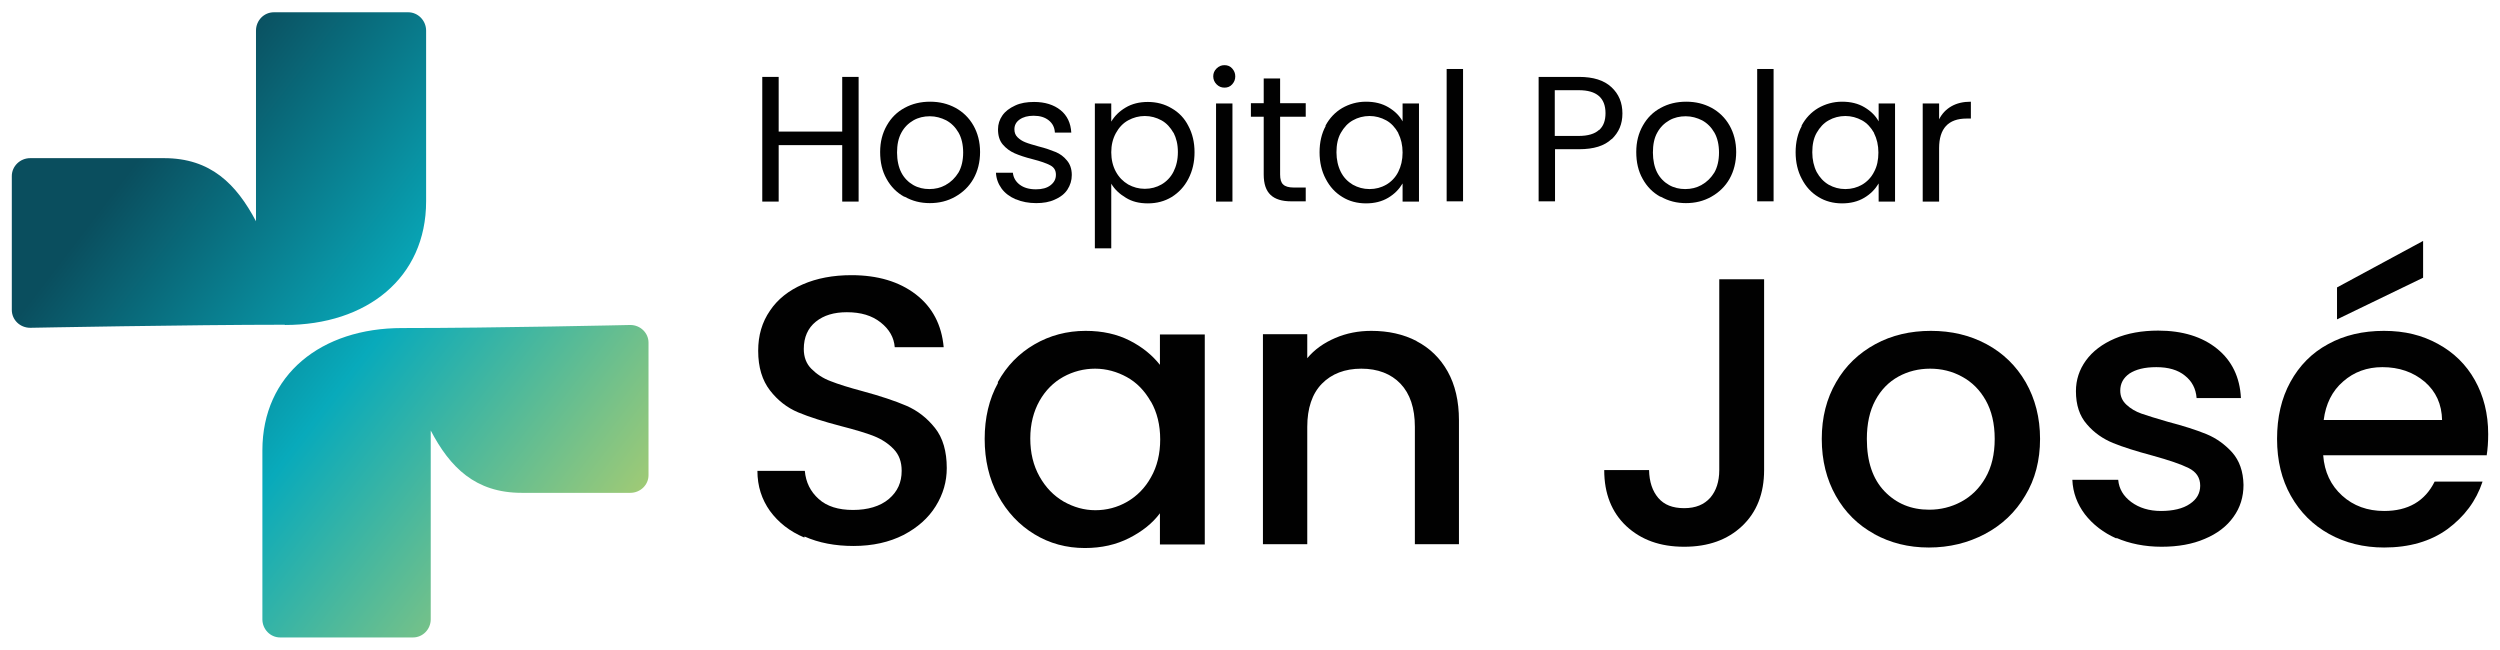
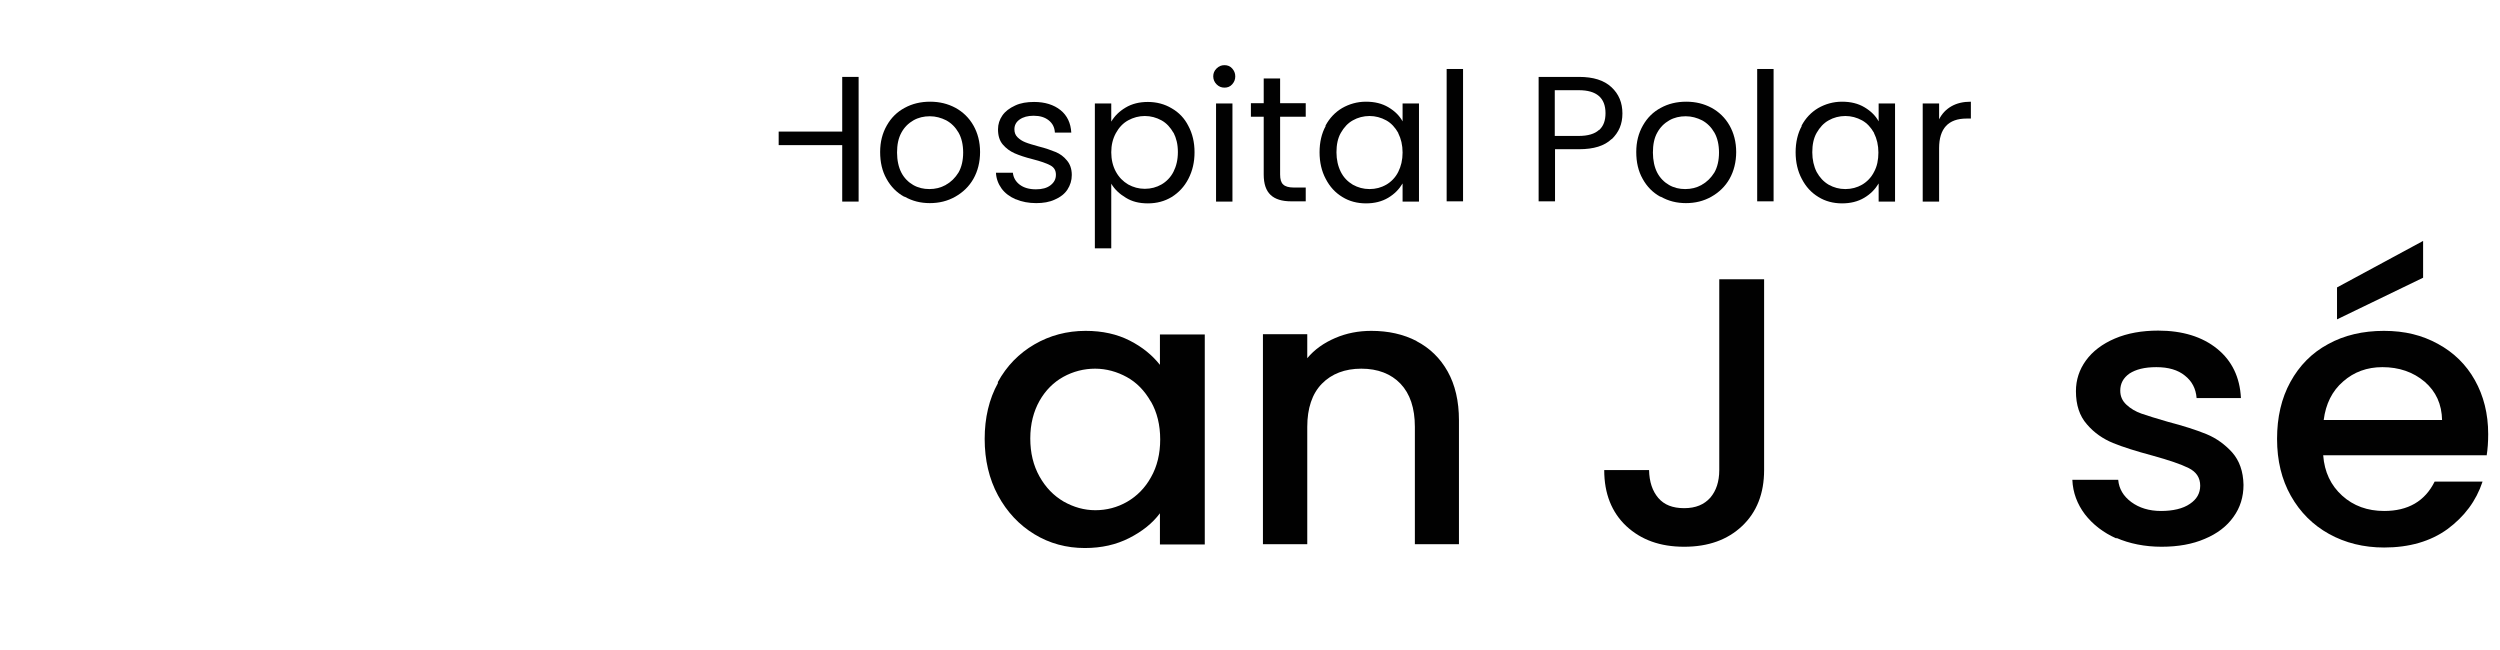
<svg xmlns="http://www.w3.org/2000/svg" width="177" height="46" viewBox="0 0 177 46" fill="none">
-   <path d="M20.155 22.991C13.462 22.991 2.142 23.208 2.142 23.208C1.416 23.208 0.836 22.647 0.836 21.942V12.463C0.836 11.776 1.416 11.197 2.142 11.197H11.611C14.913 11.197 16.727 13.024 18.124 15.665V2.171C18.124 1.448 18.686 0.869 19.394 0.869H28.899C29.589 0.869 30.169 1.448 30.169 2.171V14.254C30.169 19.681 25.96 23.009 20.174 23.009L20.155 22.991ZM44.609 23.009C44.609 23.009 35.085 23.226 28.464 23.226C22.75 23.226 18.577 26.518 18.577 31.89V43.847C18.577 44.552 19.14 45.131 19.829 45.131H29.244C29.933 45.131 30.496 44.552 30.496 43.847V30.48C31.856 33.084 33.652 34.893 36.935 34.893H44.627C45.335 34.893 45.915 34.332 45.915 33.645V24.257C45.915 23.57 45.335 23.009 44.627 23.009H44.609Z" fill="url(#paint0_linear_1_281)" />
-   <path d="M56.945 38.058C55.911 37.624 55.112 36.991 54.514 36.177C53.933 35.363 53.625 34.423 53.625 33.337H56.981C57.053 34.151 57.38 34.803 57.961 35.327C58.541 35.852 59.357 36.105 60.391 36.105C61.425 36.105 62.314 35.852 62.931 35.327C63.548 34.803 63.838 34.151 63.838 33.337C63.838 32.704 63.657 32.198 63.276 31.8C62.895 31.402 62.423 31.094 61.879 30.877C61.335 30.66 60.536 30.425 59.557 30.172C58.305 29.846 57.289 29.521 56.509 29.195C55.729 28.869 55.058 28.345 54.514 27.64C53.97 26.934 53.679 26.012 53.679 24.836C53.679 23.75 53.952 22.81 54.514 21.996C55.058 21.182 55.838 20.567 56.836 20.133C57.834 19.699 58.976 19.482 60.282 19.482C62.133 19.482 63.657 19.934 64.836 20.838C66.015 21.743 66.668 22.991 66.813 24.583H63.348C63.294 23.895 62.967 23.316 62.351 22.828C61.734 22.34 60.954 22.105 59.956 22.105C59.049 22.105 58.323 22.322 57.761 22.774C57.199 23.226 56.908 23.877 56.908 24.709C56.908 25.288 57.09 25.758 57.453 26.12C57.815 26.482 58.269 26.789 58.813 26.988C59.357 27.205 60.119 27.441 61.063 27.694C62.332 28.038 63.366 28.381 64.165 28.725C64.963 29.069 65.634 29.593 66.196 30.299C66.759 31.004 67.031 31.963 67.031 33.138C67.031 34.097 66.777 34.983 66.251 35.834C65.725 36.684 64.963 37.353 63.965 37.877C62.967 38.384 61.788 38.655 60.428 38.655C59.14 38.655 57.979 38.438 56.963 37.986L56.945 38.058Z" fill="#010101" />
  <path d="M70.641 27.061C71.275 25.903 72.146 25.017 73.235 24.384C74.323 23.751 75.538 23.425 76.863 23.425C78.06 23.425 79.094 23.66 79.983 24.113C80.872 24.565 81.579 25.143 82.123 25.831V23.678H85.298V38.547H82.123V36.34C81.597 37.046 80.872 37.624 79.947 38.095C79.021 38.565 77.987 38.8 76.808 38.8C75.502 38.8 74.305 38.475 73.235 37.823C72.164 37.172 71.293 36.25 70.659 35.074C70.024 33.898 69.715 32.56 69.715 31.076C69.715 29.593 70.024 28.255 70.659 27.115L70.641 27.061ZM81.47 28.418C81.035 27.658 80.473 27.079 79.783 26.699C79.094 26.319 78.332 26.102 77.534 26.102C76.736 26.102 75.974 26.301 75.284 26.681C74.595 27.061 74.015 27.64 73.597 28.381C73.18 29.123 72.944 30.009 72.944 31.04C72.944 32.071 73.162 32.958 73.597 33.736C74.033 34.513 74.595 35.092 75.303 35.508C76.01 35.906 76.754 36.123 77.552 36.123C78.35 36.123 79.112 35.924 79.801 35.526C80.491 35.128 81.071 34.549 81.489 33.79C81.924 33.03 82.142 32.126 82.142 31.113C82.142 30.1 81.924 29.195 81.489 28.436L81.47 28.418Z" fill="#010101" />
  <path d="M100.282 24.149C101.226 24.637 101.969 25.361 102.495 26.301C103.022 27.242 103.294 28.399 103.294 29.756V38.529H100.173V30.226C100.173 28.888 99.829 27.875 99.158 27.169C98.486 26.464 97.543 26.102 96.382 26.102C95.221 26.102 94.278 26.464 93.588 27.169C92.899 27.875 92.554 28.906 92.554 30.226V38.529H89.416V23.66H92.554V25.361C93.062 24.746 93.734 24.275 94.532 23.932C95.33 23.588 96.183 23.425 97.09 23.425C98.287 23.425 99.357 23.66 100.3 24.149H100.282Z" fill="#010101" />
  <path d="M124.899 19.771V33.283C124.899 34.947 124.373 36.268 123.339 37.245C122.305 38.221 120.944 38.71 119.239 38.71C117.534 38.71 116.192 38.221 115.139 37.245C114.105 36.268 113.579 34.947 113.579 33.283H116.754C116.772 34.115 116.99 34.766 117.407 35.255C117.824 35.743 118.423 35.978 119.239 35.978C120.055 35.978 120.654 35.725 121.089 35.237C121.507 34.748 121.724 34.097 121.724 33.283V19.771H124.899Z" fill="#010101" />
-   <path d="M132.699 37.805C131.538 37.172 130.631 36.268 129.978 35.11C129.325 33.953 128.981 32.614 128.981 31.076C128.981 29.539 129.325 28.218 129.996 27.061C130.668 25.885 131.611 24.999 132.772 24.366C133.933 23.733 135.257 23.425 136.708 23.425C138.16 23.425 139.466 23.733 140.645 24.366C141.824 24.999 142.749 25.903 143.42 27.061C144.092 28.237 144.436 29.575 144.436 31.076C144.436 32.578 144.092 33.934 143.384 35.092C142.695 36.268 141.733 37.172 140.536 37.805C139.339 38.438 138.015 38.764 136.563 38.764C135.112 38.764 133.842 38.438 132.681 37.805H132.699ZM138.849 35.526C139.557 35.146 140.137 34.586 140.572 33.826C141.008 33.066 141.225 32.162 141.225 31.076C141.225 29.991 141.008 29.087 140.591 28.345C140.173 27.604 139.611 27.043 138.903 26.663C138.214 26.283 137.452 26.102 136.654 26.102C135.856 26.102 135.094 26.283 134.405 26.663C133.715 27.043 133.171 27.604 132.772 28.345C132.373 29.087 132.173 30.009 132.173 31.076C132.173 32.686 132.591 33.916 133.425 34.785C134.26 35.653 135.312 36.087 136.582 36.087C137.38 36.087 138.142 35.906 138.849 35.526Z" fill="#010101" />
  <path d="M149.86 38.131C148.917 37.715 148.173 37.136 147.611 36.412C147.067 35.689 146.758 34.875 146.722 33.971H149.969C150.024 34.604 150.332 35.128 150.894 35.544C151.457 35.96 152.164 36.177 152.999 36.177C153.833 36.177 154.559 36.014 155.048 35.671C155.538 35.345 155.774 34.911 155.774 34.387C155.774 33.826 155.502 33.41 154.958 33.139C154.414 32.867 153.561 32.578 152.382 32.252C151.239 31.945 150.314 31.655 149.606 31.366C148.899 31.076 148.264 30.642 147.756 30.045C147.23 29.448 146.976 28.671 146.976 27.694C146.976 26.898 147.212 26.174 147.683 25.523C148.155 24.872 148.844 24.348 149.733 23.968C150.622 23.588 151.656 23.407 152.799 23.407C154.522 23.407 155.919 23.841 156.971 24.691C158.024 25.541 158.586 26.717 158.658 28.182H155.52C155.466 27.513 155.194 26.988 154.686 26.59C154.196 26.192 153.525 25.994 152.672 25.994C151.819 25.994 151.221 26.156 150.767 26.446C150.332 26.753 150.114 27.151 150.114 27.658C150.114 28.056 150.259 28.381 150.55 28.652C150.84 28.924 151.203 29.141 151.62 29.286C152.037 29.43 152.672 29.629 153.488 29.864C154.595 30.154 155.502 30.443 156.209 30.733C156.917 31.022 157.534 31.474 158.042 32.035C158.55 32.614 158.822 33.374 158.84 34.332C158.84 35.182 158.604 35.942 158.132 36.593C157.661 37.263 156.971 37.787 156.101 38.149C155.23 38.529 154.196 38.71 153.035 38.71C151.874 38.71 150.767 38.493 149.824 38.077L149.86 38.131Z" fill="#010101" />
  <path d="M176.073 32.234H164.482C164.572 33.428 165.026 34.368 165.824 35.092C166.622 35.816 167.62 36.177 168.799 36.177C170.486 36.177 171.683 35.49 172.373 34.097H175.765C175.311 35.472 174.477 36.575 173.28 37.462C172.082 38.33 170.577 38.764 168.799 38.764C167.348 38.764 166.042 38.438 164.899 37.805C163.756 37.172 162.849 36.268 162.196 35.11C161.543 33.952 161.216 32.614 161.216 31.076C161.216 29.539 161.525 28.2 162.16 27.043C162.795 25.885 163.683 24.981 164.826 24.366C165.969 23.733 167.293 23.425 168.781 23.425C170.268 23.425 171.484 23.733 172.609 24.348C173.733 24.962 174.604 25.813 175.221 26.916C175.838 28.02 176.164 29.286 176.164 30.733C176.164 31.294 176.128 31.8 176.055 32.252L176.073 32.234ZM172.899 29.756C172.881 28.616 172.463 27.712 171.665 27.025C170.849 26.337 169.851 25.994 168.672 25.994C167.584 25.994 166.658 26.337 165.897 27.006C165.117 27.676 164.663 28.598 164.518 29.738H172.917L172.899 29.756ZM171.556 19.663L165.461 22.611V20.35L171.556 17.058V19.681V19.663Z" fill="#010101" />
-   <path d="M60.79 5.445V14.272H59.629V10.275H55.13V14.272H53.969V5.445H55.13V9.316H59.629V5.445H60.79Z" fill="#010101" />
+   <path d="M60.79 5.445V14.272H59.629V10.275H55.13V14.272H53.969H55.13V9.316H59.629V5.445H60.79Z" fill="#010101" />
  <path d="M64.019 13.929C63.493 13.639 63.076 13.223 62.767 12.663C62.459 12.12 62.314 11.487 62.314 10.763C62.314 10.04 62.477 9.425 62.786 8.882C63.094 8.339 63.511 7.923 64.055 7.634C64.582 7.345 65.18 7.2 65.851 7.2C66.523 7.2 67.103 7.345 67.647 7.634C68.173 7.923 68.609 8.339 68.917 8.882C69.226 9.425 69.389 10.058 69.389 10.763C69.389 11.469 69.226 12.12 68.917 12.663C68.609 13.205 68.173 13.621 67.629 13.929C67.085 14.236 66.486 14.381 65.833 14.381C65.18 14.381 64.6 14.236 64.055 13.929H64.019ZM66.976 13.079C67.339 12.88 67.629 12.59 67.865 12.21C68.083 11.831 68.192 11.342 68.192 10.8C68.192 10.257 68.083 9.768 67.865 9.389C67.647 9.009 67.357 8.719 66.994 8.52C66.632 8.339 66.251 8.231 65.833 8.231C65.416 8.231 65.017 8.321 64.672 8.52C64.328 8.719 64.037 8.991 63.82 9.389C63.602 9.787 63.511 10.257 63.511 10.8C63.511 11.342 63.62 11.849 63.82 12.229C64.019 12.608 64.309 12.898 64.654 13.097C64.999 13.296 65.38 13.386 65.797 13.386C66.214 13.386 66.595 13.296 66.958 13.097L66.976 13.079Z" fill="#010101" />
  <path d="M71.91 14.11C71.493 13.929 71.149 13.675 70.913 13.35C70.677 13.024 70.532 12.644 70.514 12.228H71.711C71.747 12.572 71.91 12.861 72.201 13.079C72.491 13.296 72.872 13.404 73.344 13.404C73.779 13.404 74.124 13.314 74.378 13.115C74.632 12.916 74.759 12.681 74.759 12.373C74.759 12.066 74.632 11.848 74.359 11.704C74.087 11.559 73.67 11.414 73.108 11.27C72.6 11.143 72.165 10.998 71.838 10.854C71.511 10.709 71.239 10.51 71.004 10.239C70.768 9.967 70.659 9.606 70.659 9.153C70.659 8.792 70.768 8.466 70.967 8.177C71.167 7.887 71.475 7.652 71.874 7.471C72.255 7.29 72.709 7.218 73.217 7.218C73.978 7.218 74.613 7.417 75.085 7.797C75.557 8.177 75.811 8.719 75.847 9.389H74.686C74.668 9.027 74.523 8.737 74.251 8.52C73.978 8.303 73.634 8.195 73.18 8.195C72.763 8.195 72.437 8.285 72.183 8.466C71.929 8.647 71.82 8.882 71.82 9.153C71.82 9.389 71.892 9.569 72.037 9.714C72.183 9.859 72.364 9.985 72.6 10.076C72.817 10.166 73.144 10.257 73.525 10.365C74.033 10.492 74.432 10.637 74.74 10.763C75.049 10.89 75.321 11.089 75.539 11.36C75.756 11.613 75.883 11.957 75.883 12.391C75.883 12.771 75.774 13.115 75.575 13.422C75.375 13.73 75.067 13.965 74.686 14.128C74.305 14.309 73.852 14.381 73.362 14.381C72.836 14.381 72.346 14.29 71.929 14.11H71.91Z" fill="#010101" />
  <path d="M79.693 7.616C80.146 7.345 80.672 7.218 81.271 7.218C81.87 7.218 82.45 7.363 82.958 7.67C83.466 7.96 83.865 8.376 84.137 8.918C84.427 9.461 84.573 10.076 84.573 10.781C84.573 11.487 84.427 12.102 84.137 12.662C83.847 13.223 83.448 13.639 82.958 13.947C82.45 14.254 81.888 14.399 81.271 14.399C80.654 14.399 80.146 14.272 79.711 14.001C79.257 13.73 78.913 13.404 78.677 13.006V17.582H77.516V7.326H78.677V8.611C78.913 8.213 79.239 7.887 79.693 7.616ZM83.085 9.407C82.867 9.027 82.595 8.719 82.233 8.52C81.87 8.321 81.471 8.213 81.053 8.213C80.636 8.213 80.237 8.321 79.874 8.52C79.511 8.719 79.221 9.027 79.004 9.425C78.786 9.823 78.677 10.275 78.677 10.781C78.677 11.288 78.786 11.758 79.004 12.156C79.221 12.554 79.511 12.843 79.874 13.06C80.237 13.259 80.618 13.368 81.053 13.368C81.489 13.368 81.888 13.259 82.233 13.06C82.577 12.861 82.886 12.554 83.085 12.156C83.285 11.758 83.394 11.306 83.394 10.763C83.394 10.221 83.285 9.786 83.085 9.389V9.407Z" fill="#010101" />
  <path d="M86.133 5.97C85.987 5.825 85.897 5.626 85.897 5.409C85.897 5.192 85.969 5.011 86.133 4.848C86.296 4.686 86.477 4.613 86.695 4.613C86.913 4.613 87.094 4.686 87.239 4.848C87.384 5.011 87.457 5.192 87.457 5.409C87.457 5.626 87.384 5.807 87.239 5.97C87.094 6.133 86.913 6.205 86.695 6.205C86.477 6.205 86.296 6.133 86.133 5.97ZM87.257 7.326V14.272H86.096V7.326H87.257Z" fill="#010101" />
  <path d="M90.632 8.267V12.355C90.632 12.699 90.704 12.934 90.849 13.06C90.994 13.205 91.248 13.277 91.593 13.277H92.446V14.254H91.412C90.777 14.254 90.287 14.11 89.96 13.802C89.634 13.495 89.471 13.024 89.471 12.355V8.267H88.564V7.308H89.471V5.554H90.632V7.308H92.446V8.267H90.632Z" fill="#010101" />
  <path d="M93.842 8.9C94.133 8.358 94.532 7.942 95.022 7.652C95.529 7.363 96.092 7.2 96.709 7.2C97.325 7.2 97.851 7.327 98.305 7.598C98.758 7.869 99.085 8.195 99.303 8.593V7.327H100.464V14.272H99.303V12.988C99.067 13.386 98.74 13.73 98.287 14.001C97.833 14.272 97.307 14.399 96.709 14.399C96.11 14.399 95.529 14.254 95.04 13.947C94.532 13.639 94.151 13.223 93.861 12.663C93.57 12.12 93.425 11.487 93.425 10.781C93.425 10.076 93.57 9.443 93.861 8.918L93.842 8.9ZM98.994 9.407C98.777 9.027 98.504 8.719 98.142 8.52C97.779 8.321 97.38 8.213 96.963 8.213C96.545 8.213 96.128 8.321 95.783 8.52C95.421 8.719 95.148 9.027 94.931 9.407C94.713 9.787 94.622 10.257 94.622 10.781C94.622 11.306 94.731 11.776 94.931 12.174C95.13 12.572 95.421 12.861 95.783 13.079C96.146 13.278 96.527 13.386 96.963 13.386C97.398 13.386 97.797 13.278 98.142 13.079C98.486 12.88 98.795 12.572 98.994 12.174C99.194 11.776 99.303 11.324 99.303 10.8C99.303 10.275 99.194 9.823 98.994 9.425V9.407Z" fill="#010101" />
  <path d="M103.584 4.884V14.254H102.423V4.884H103.584Z" fill="#010101" />
  <path d="M114.105 9.841C113.597 10.329 112.836 10.564 111.802 10.564H110.096V14.254H108.935V5.445H111.802C112.799 5.445 113.561 5.68 114.087 6.169C114.613 6.657 114.867 7.272 114.867 8.032C114.867 8.792 114.613 9.37 114.105 9.859V9.841ZM113.216 9.208C113.525 8.936 113.67 8.538 113.67 8.014C113.67 6.928 113.035 6.386 111.783 6.386H110.078V9.624H111.783C112.418 9.624 112.908 9.479 113.198 9.208H113.216Z" fill="#010101" />
  <path d="M117.552 13.929C117.026 13.639 116.609 13.223 116.3 12.663C115.992 12.12 115.847 11.487 115.847 10.763C115.847 10.04 116.01 9.425 116.319 8.882C116.627 8.339 117.044 7.923 117.588 7.634C118.115 7.345 118.713 7.2 119.384 7.2C120.056 7.2 120.636 7.345 121.18 7.634C121.706 7.923 122.142 8.339 122.45 8.882C122.758 9.425 122.922 10.058 122.922 10.763C122.922 11.469 122.758 12.12 122.45 12.663C122.142 13.205 121.706 13.621 121.162 13.929C120.618 14.236 120.019 14.381 119.366 14.381C118.713 14.381 118.133 14.236 117.588 13.929H117.552ZM120.491 13.079C120.854 12.88 121.144 12.59 121.38 12.21C121.597 11.831 121.706 11.342 121.706 10.8C121.706 10.257 121.597 9.768 121.38 9.389C121.162 9.009 120.872 8.719 120.509 8.52C120.146 8.339 119.765 8.231 119.348 8.231C118.931 8.231 118.532 8.321 118.187 8.52C117.842 8.719 117.552 8.991 117.334 9.389C117.117 9.768 117.026 10.257 117.026 10.8C117.026 11.342 117.135 11.849 117.334 12.229C117.534 12.608 117.824 12.898 118.169 13.097C118.514 13.296 118.895 13.386 119.312 13.386C119.729 13.386 120.11 13.296 120.473 13.097L120.491 13.079Z" fill="#010101" />
  <path d="M125.57 4.884V14.254H124.409V4.884H125.57Z" fill="#010101" />
  <path d="M127.548 8.9C127.838 8.358 128.237 7.942 128.727 7.652C129.235 7.363 129.797 7.2 130.414 7.2C131.031 7.2 131.557 7.327 132.01 7.598C132.464 7.869 132.79 8.195 133.008 8.593V7.327H134.169V14.272H133.008V12.988C132.772 13.386 132.446 13.73 131.992 14.001C131.539 14.272 131.012 14.399 130.414 14.399C129.815 14.399 129.235 14.254 128.745 13.947C128.237 13.639 127.856 13.223 127.566 12.663C127.276 12.12 127.13 11.487 127.13 10.781C127.13 10.076 127.276 9.443 127.566 8.918L127.548 8.9ZM132.681 9.407C132.464 9.027 132.192 8.719 131.829 8.52C131.466 8.321 131.067 8.213 130.65 8.213C130.232 8.213 129.815 8.321 129.471 8.52C129.108 8.719 128.836 9.027 128.618 9.407C128.4 9.787 128.31 10.257 128.31 10.781C128.31 11.306 128.418 11.776 128.618 12.174C128.836 12.572 129.108 12.861 129.471 13.079C129.833 13.278 130.214 13.386 130.65 13.386C131.085 13.386 131.484 13.278 131.829 13.079C132.173 12.88 132.482 12.572 132.681 12.174C132.899 11.776 132.99 11.324 132.99 10.8C132.99 10.275 132.881 9.823 132.681 9.425V9.407Z" fill="#010101" />
  <path d="M138.16 7.525C138.54 7.308 138.994 7.2 139.538 7.2V8.394H139.23C137.942 8.394 137.289 9.099 137.289 10.492V14.272H136.128V7.327H137.289V8.448C137.488 8.05 137.779 7.743 138.16 7.525Z" fill="#010101" />
  <defs>
    <linearGradient id="paint0_linear_1_281" x1="9.471" y1="11.686" x2="45.24" y2="39.026" gradientUnits="userSpaceOnUse">
      <stop stop-color="#0A4E5E" />
      <stop offset="0.47" stop-color="#08AABB" />
      <stop offset="0.96" stop-color="#A3CB74" />
    </linearGradient>
  </defs>
</svg>